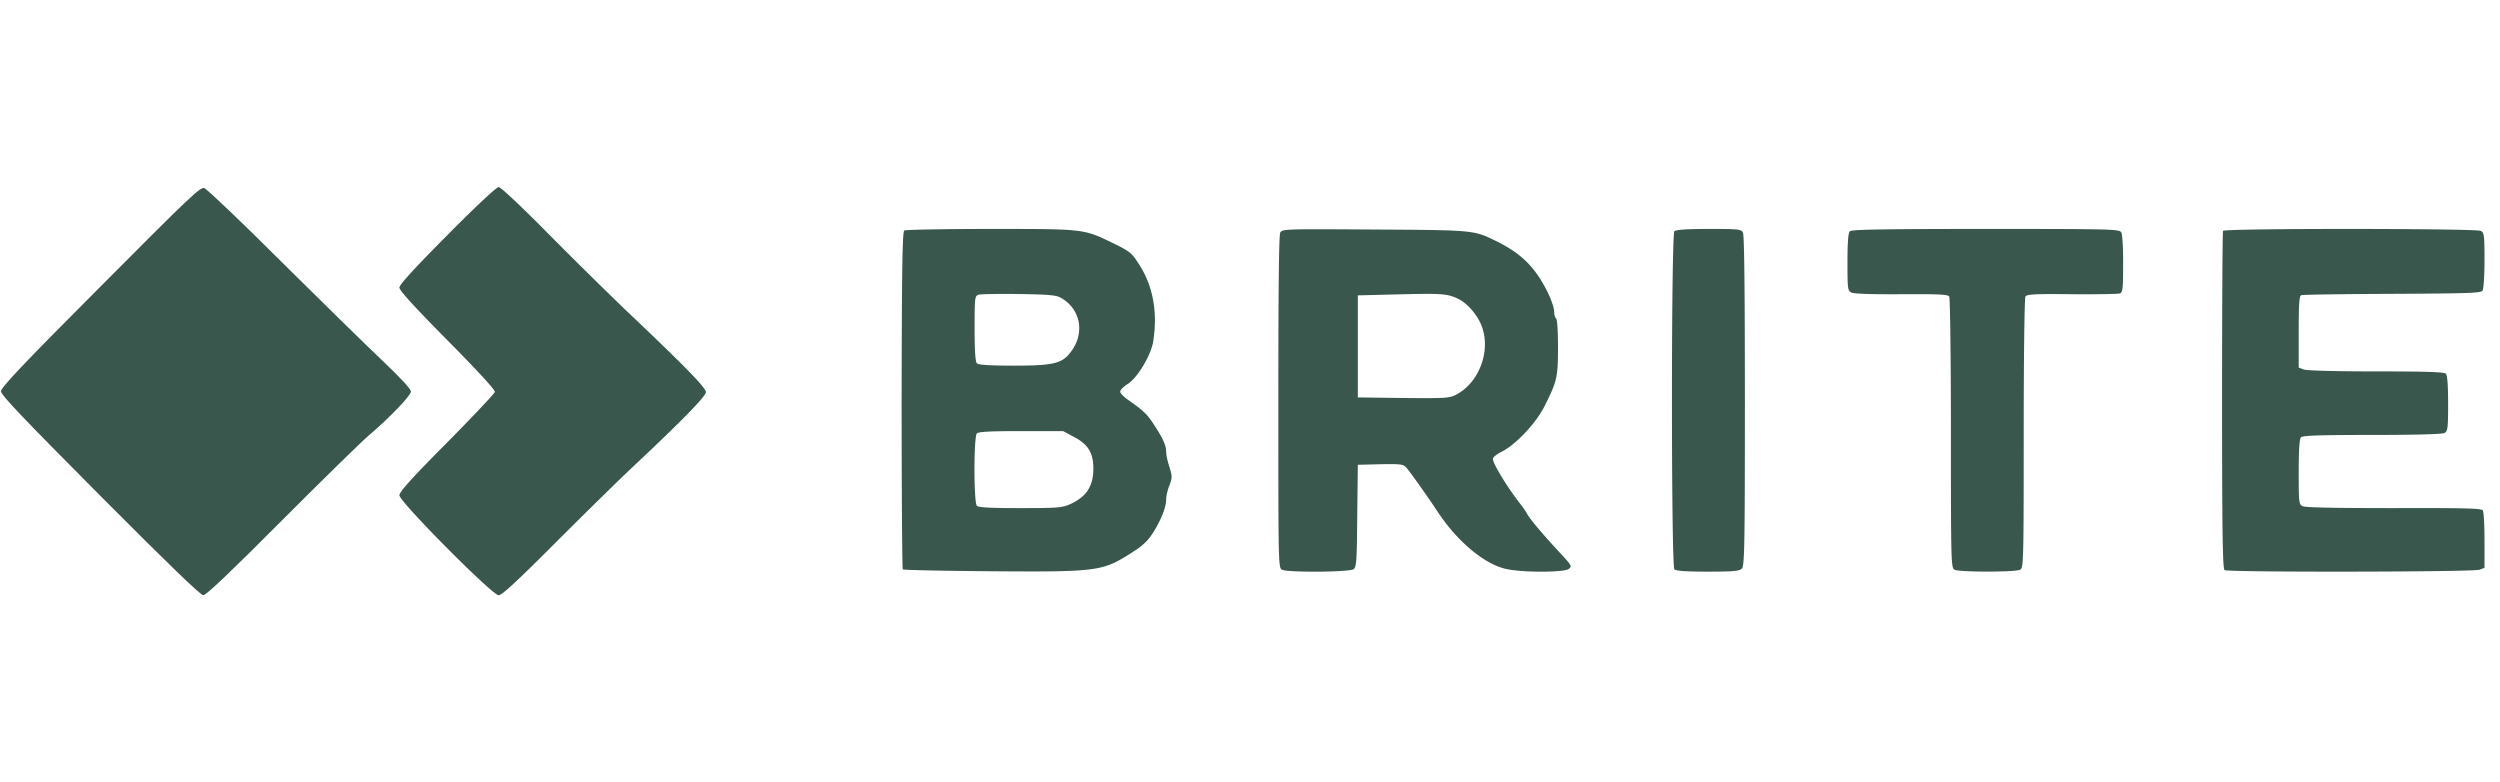
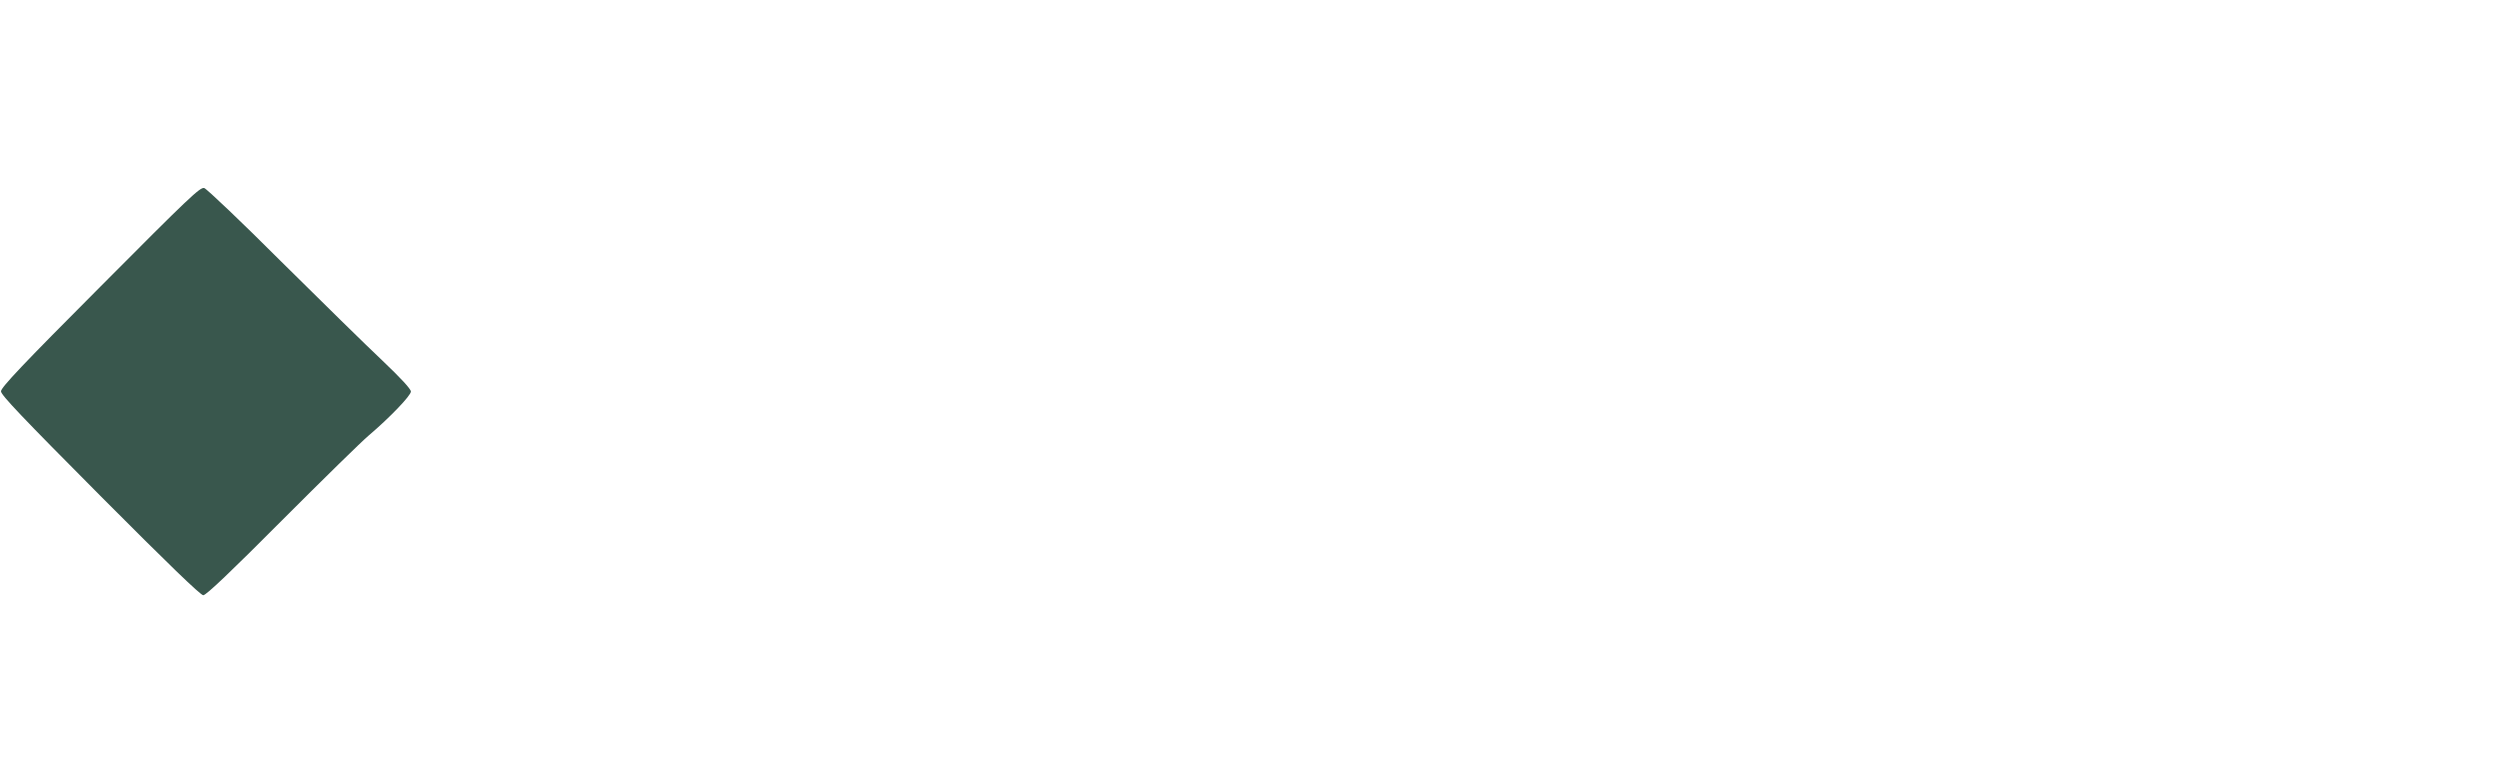
<svg xmlns="http://www.w3.org/2000/svg" width="147" height="46" fill="none">
  <path d="M5.904 16.853C1.33 21.438.058 22.785.058 23.01c0 .215 1.273 1.551 5.834 6.136C9.88 33.155 11.794 35 11.952 35c.17 0 1.645-1.404 4.618-4.392 2.41-2.412 4.708-4.665 5.114-5.004 1.239-1.053 2.477-2.344 2.477-2.581 0-.148-.585-.782-1.655-1.8-.913-.86-3.582-3.476-5.947-5.82-2.354-2.354-4.404-4.301-4.55-4.346-.237-.068-.89.554-6.105 5.796z" fill="#39574D" />
-   <path d="M26.301 13.83c-1.937 1.947-2.816 2.91-2.816 3.08 0 .17.89 1.143 2.827 3.101 1.746 1.766 2.816 2.921 2.782 3.034-.01.09-1.284 1.438-2.815 2.989-2.095 2.106-2.794 2.887-2.794 3.09 0 .374 5.463 5.876 5.835 5.876.191 0 1.126-.86 3.401-3.147 1.724-1.72 3.762-3.725 4.528-4.438 2.895-2.717 4.258-4.12 4.258-4.358 0-.26-1.284-1.574-4.787-4.891a299.3 299.3 0 01-4.55-4.494C30.603 12.087 29.443 11 29.32 11c-.124 0-1.352 1.143-3.019 2.83zM53.173 13.553c-.112.067-.146 2.23-.157 9.973 0 5.434.033 9.917.067 9.951.045.045 2.388.09 5.215.113 6.172.046 6.51 0 8.132-1.019.744-.464 1.036-.735 1.352-1.222.473-.736.788-1.517.788-1.981 0-.181.08-.555.192-.827.169-.453.169-.532 0-1.087-.113-.328-.192-.724-.192-.883 0-.373-.18-.78-.698-1.573-.417-.646-.62-.838-1.52-1.472-.271-.181-.485-.407-.485-.498 0-.09.191-.294.428-.441.597-.374 1.397-1.71 1.52-2.548.26-1.72-.022-3.237-.844-4.505-.417-.657-.53-.748-1.476-1.212-1.79-.871-1.678-.86-7.242-.86-2.714 0-5.012.045-5.08.09zm9.292 4.007c1.093.68 1.318 2.05.507 3.125-.518.69-1.013.815-3.345.815-1.442 0-2.095-.046-2.185-.136-.09-.09-.135-.713-.135-2.038 0-1.789.011-1.913.214-1.992.124-.046 1.205-.057 2.399-.046 1.937.034 2.219.068 2.545.272zm.699 8.14c.822.43 1.126.94 1.126 1.845 0 1.041-.405 1.664-1.351 2.094-.462.215-.733.238-2.94.238-1.735 0-2.456-.034-2.557-.136-.191-.192-.191-4.064 0-4.256.102-.102.834-.136 2.602-.136h2.467l.653.35zM75.279 13.678c-.08.147-.113 3.407-.113 9.962 0 9.51 0 9.747.214 9.86.327.17 3.976.147 4.213-.034.168-.124.191-.475.213-3.136l.034-3 1.318-.033c1.149-.023 1.352 0 1.51.17.225.248 1.216 1.64 1.914 2.694 1.127 1.686 2.68 2.988 3.931 3.283.924.226 3.424.226 3.728.011.203-.158.18-.204-.518-.951-1.047-1.132-1.746-1.958-1.926-2.287a5.464 5.464 0 00-.44-.634c-.731-.94-1.576-2.32-1.576-2.603 0-.091.236-.284.54-.43.834-.43 2.005-1.676 2.512-2.695.721-1.438.777-1.675.777-3.453 0-.95-.045-1.63-.112-1.675-.056-.034-.113-.227-.113-.408 0-.192-.157-.656-.338-1.041-.743-1.54-1.565-2.366-3.097-3.114-1.295-.634-1.273-.634-7.118-.668-5.294-.034-5.43-.034-5.553.182zm10.44 3.883c.564.26 1.206 1.007 1.431 1.686.507 1.45-.203 3.272-1.532 3.963-.394.203-.642.215-3.097.192l-2.68-.034v-6l2.252-.056c2.67-.068 3.007-.046 3.627.249zM98.454 13.598c-.191.193-.191 19.687 0 19.88.09.09.687.135 1.96.135 1.509 0 1.858-.034 2.005-.18.158-.16.18-1.2.18-9.85 0-6.464-.034-9.758-.113-9.906-.112-.203-.259-.215-2.004-.215-1.318 0-1.938.046-2.028.136zM108.767 13.598c-.091.09-.136.657-.136 1.811 0 1.563.012 1.676.226 1.79.157.078 1.16.112 2.939.101 2.208-.011 2.737.011 2.816.136.056.09.102 3.713.102 8.049 0 7.687.011 7.902.214 8.015.292.147 3.559.147 3.852 0 .202-.113.214-.328.214-8.015 0-4.45.045-7.959.101-8.05.09-.135.574-.158 2.737-.135 1.442.011 2.714-.011 2.816-.045.169-.068.191-.295.191-1.721.011-.917-.045-1.732-.101-1.857-.113-.203-.327-.215-7.975-.215-5.969 0-7.895.034-7.996.136zM130.715 13.575c-.034.057-.057 4.551-.057 9.985 0 7.698.034 9.895.147 9.963.202.135 14.642.113 14.991-.023l.293-.113v-1.608c0-.894-.045-1.687-.101-1.766-.068-.125-1.116-.147-5.238-.136-3.424 0-5.215-.034-5.361-.113-.214-.113-.225-.238-.225-2.015 0-1.325.045-1.947.135-2.038.101-.102 1.182-.136 4.178-.136 2.568 0 4.111-.045 4.258-.113.191-.113.214-.26.214-1.732 0-1.11-.045-1.664-.135-1.755-.102-.102-1.172-.136-4.1-.136-2.309 0-4.089-.045-4.258-.113l-.292-.113V19.52c0-1.653.033-2.117.146-2.162.09-.034 2.5-.069 5.361-.08 4.483-.022 5.215-.045 5.305-.192.057-.09.113-.895.113-1.778 0-1.483-.023-1.619-.214-1.732-.293-.147-15.059-.158-15.16 0z" fill="#39574D" />
</svg>